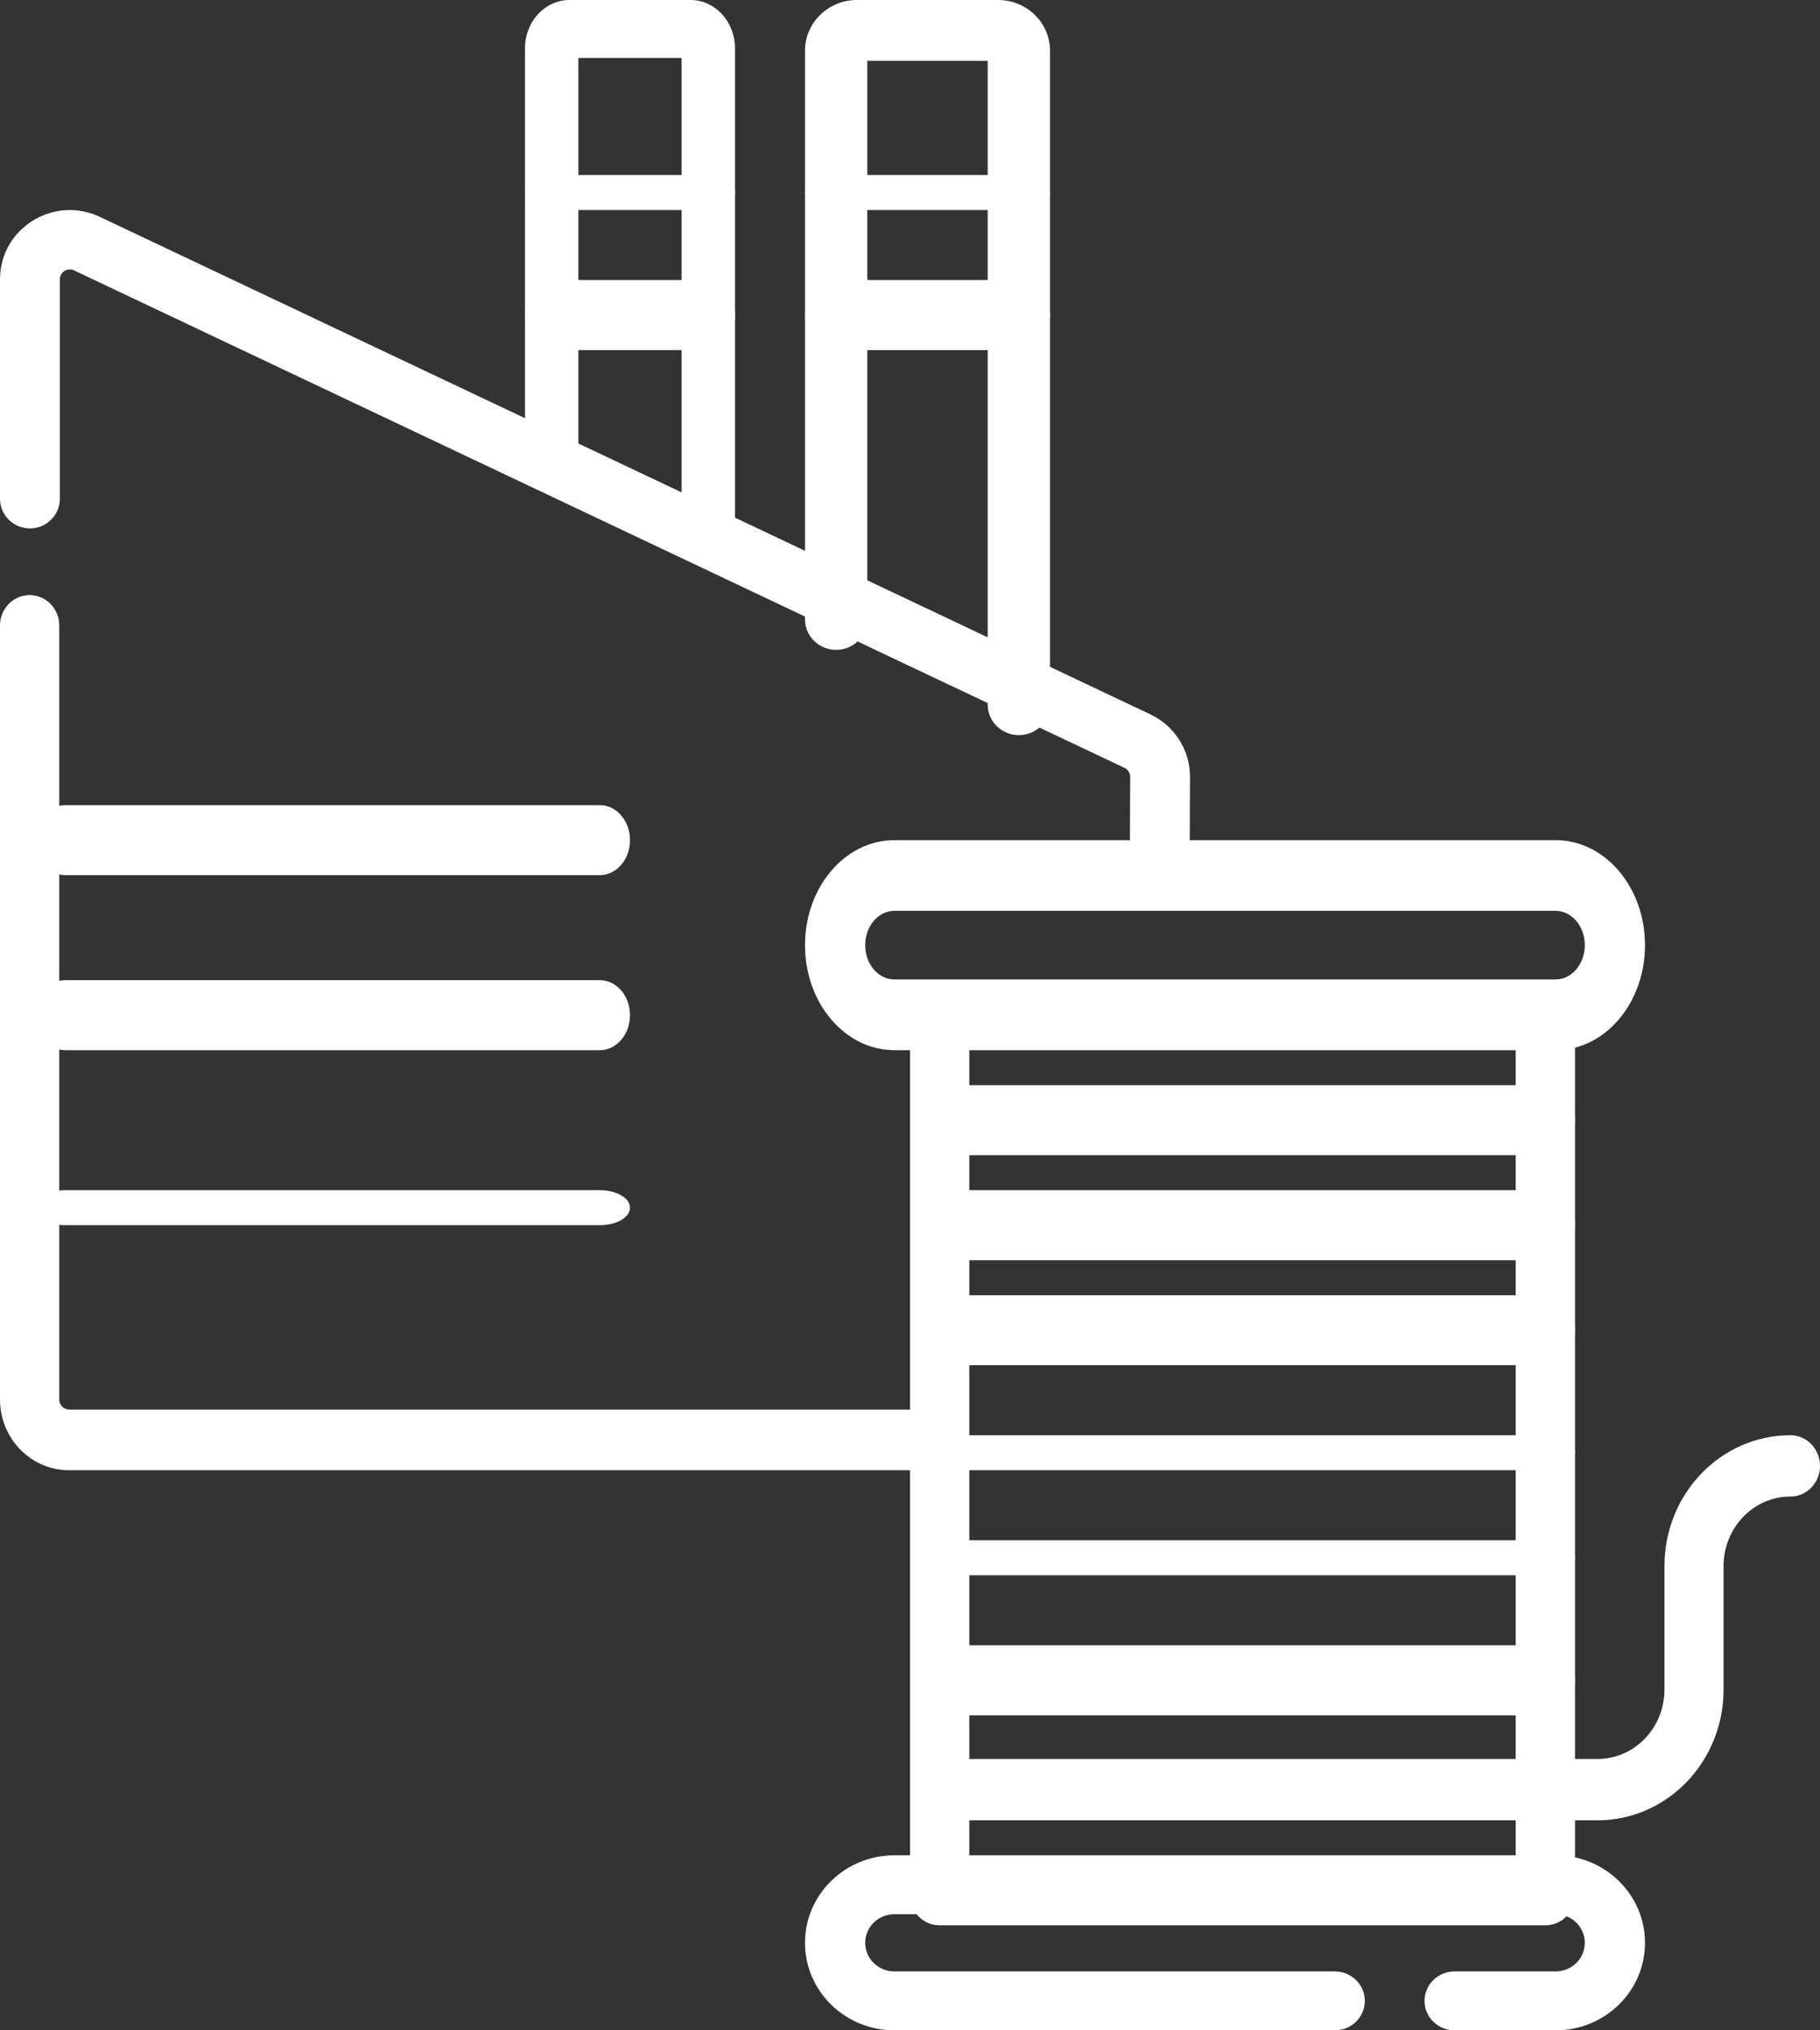
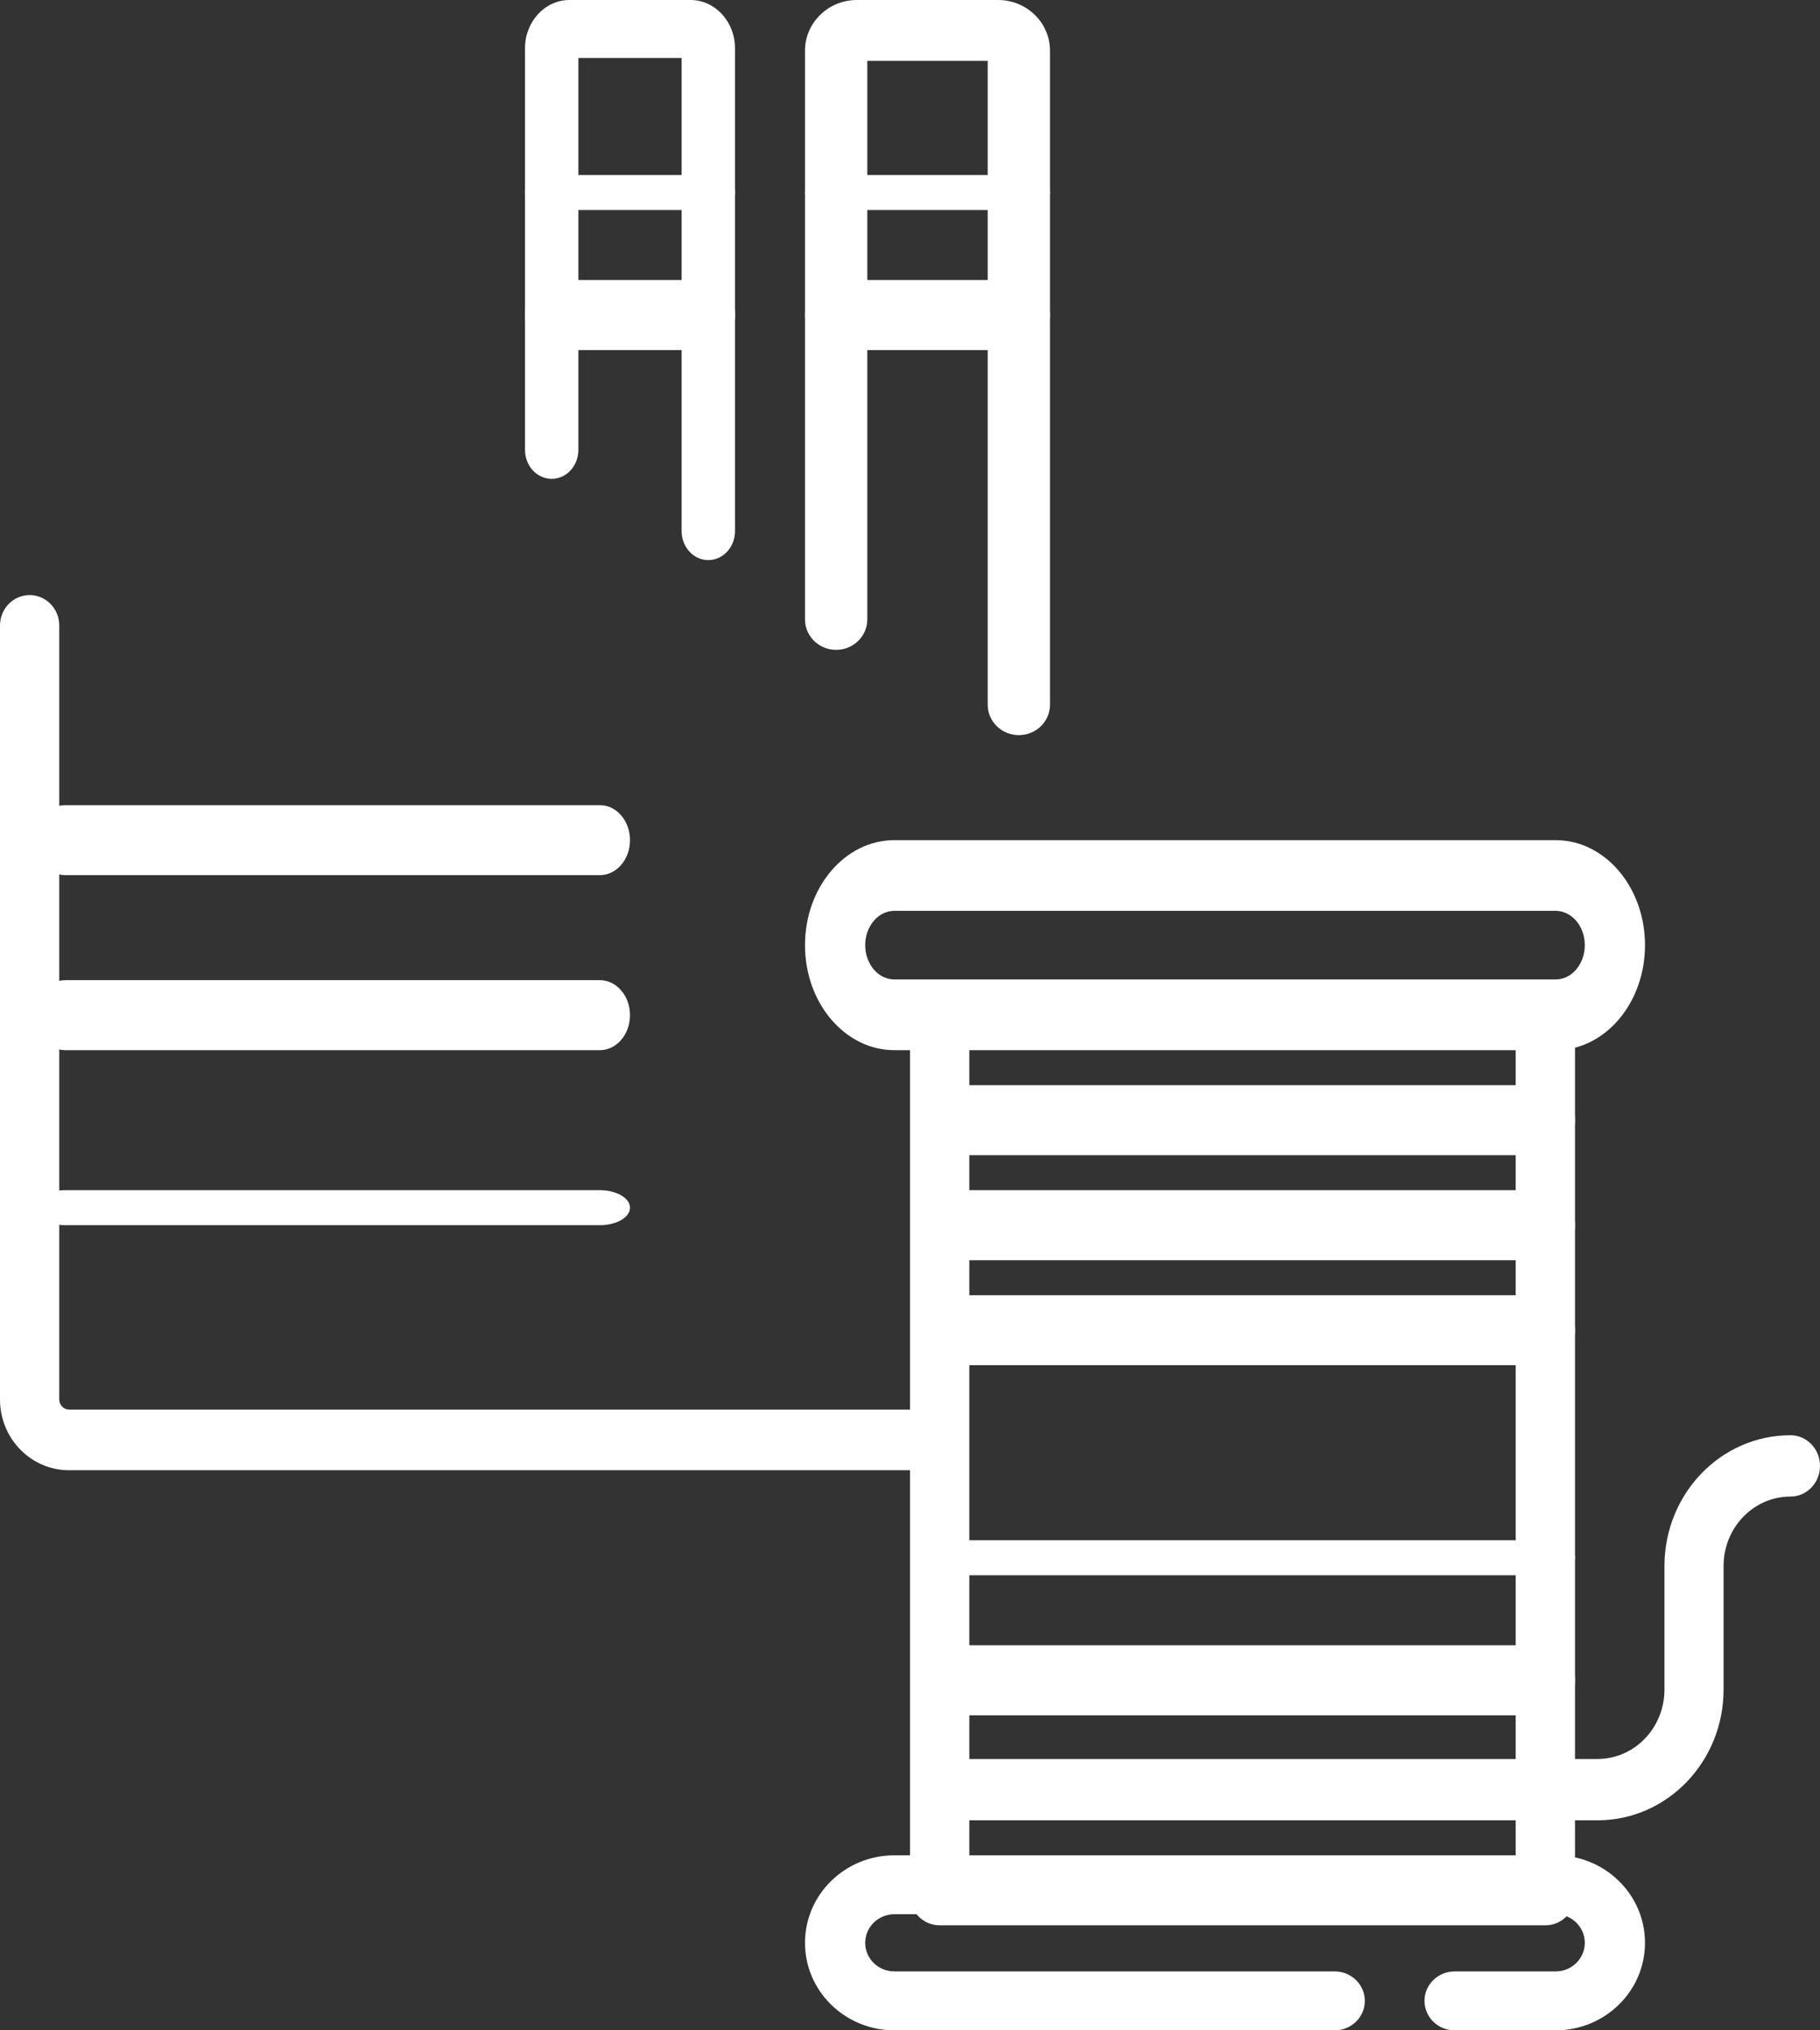
<svg xmlns="http://www.w3.org/2000/svg" width="52" height="58" viewBox="0 0 52 58" fill="none">
  <rect x="0" y="0" width="52" height="58" fill="#333333" stroke="none" />
  <path d="M30 20.131C30 20.611 29.602 21 29.11 21C28.619 21 28.22 20.611 28.22 20.131V1.738H24.78V17.695C24.78 18.175 24.381 18.564 23.89 18.564C23.398 18.564 23 18.175 23 17.695V1.449C23 0.649 23.664 0 24.483 0H28.517C29.336 0 30 0.649 30 1.449V20.131Z" fill="white" />
  <path d="M21 15.172C21 15.629 20.659 16 20.237 16C19.816 16 19.475 15.629 19.475 15.172V1.656H16.525V12.851C16.525 13.309 16.184 13.679 15.763 13.679C15.341 13.679 15 13.309 15 12.851V1.38C15 0.618 15.569 0 16.271 0H19.729C20.431 0 21 0.618 21 1.38V15.172Z" fill="white" />
-   <path d="M0 14.248V7.98C3.43982e-05 6.525 1.53 5.569 2.854 6.196L32.865 20.406L32.865 20.406C33.561 20.735 34.003 21.432 34 22.197V22.197L33.988 25.156C33.986 25.624 33.602 26.002 33.13 26C32.658 25.998 32.277 25.617 32.279 25.149L32.291 22.19C32.291 22.081 32.227 21.982 32.128 21.935V21.935L2.117 7.725C1.928 7.635 1.71 7.772 1.71 7.98V14.248L1.709 14.291C1.686 14.739 1.312 15.095 0.855 15.095C0.397 15.095 0.024 14.739 0.001 14.291L0 14.248Z" fill="white" />
  <path d="M0 39.978V17.867C0 17.388 0.379 17 0.847 17C1.314 17 1.693 17.388 1.693 17.867V39.978C1.693 40.137 1.82 40.267 1.975 40.267H26.153C26.621 40.267 27 40.655 27 41.133C27 41.612 26.621 42 26.153 42H1.975C0.884 42 0 41.095 0 39.978Z" fill="white" />
  <path d="M17.139 23C17.614 23 18 23.448 18 24C18 24.552 17.614 25 17.139 25H1.861C1.386 25 1 24.552 1 24C1 23.448 1.386 23 1.861 23H17.139Z" fill="white" />
  <path d="M17.139 28C17.614 28 18 28.448 18 29C18 29.552 17.614 30 17.139 30H1.861C1.386 30 1 29.552 1 29C1 28.448 1.386 28 1.861 28H17.139Z" fill="white" />
  <path d="M17.139 34C17.614 34 18 34.224 18 34.5C18 34.776 17.614 35 17.139 35H1.861C1.386 35 1 34.776 1 34.5C1 34.224 1.386 34 1.861 34H17.139Z" fill="white" />
  <path d="M20.237 8C20.659 8 21 8.448 21 9C21 9.552 20.659 10 20.237 10H15.763C15.341 10 15 9.552 15 9C15 8.448 15.341 8 15.763 8H20.237Z" fill="white" />
  <path d="M20.237 5C20.659 5 21 5.224 21 5.5C21 5.776 20.659 6 20.237 6H15.763C15.341 6 15 5.776 15 5.5C15 5.224 15.341 5 15.763 5H20.237Z" fill="white" />
  <path d="M29.11 8C29.602 8 30 8.448 30 9C30 9.552 29.602 10 29.11 10H23.89C23.398 10 23 9.552 23 9C23 8.448 23.398 8 23.89 8H29.11Z" fill="white" />
  <path d="M29.11 5C29.602 5 30 5.224 30 5.5C30 5.776 29.602 6 29.11 6H23.89C23.398 6 23 5.776 23 5.5C23 5.224 23.398 5 23.89 5H29.11Z" fill="white" />
  <path d="M45.28 55.5C45.28 55.049 44.907 54.683 44.446 54.683H25.554C25.093 54.683 24.72 55.049 24.72 55.5C24.72 55.951 25.093 56.317 25.554 56.317H38.135C38.61 56.317 38.995 56.694 38.995 57.158C38.995 57.623 38.61 58 38.135 58H25.554C24.144 58 23 56.881 23 55.5C23 54.119 24.144 53 25.554 53H44.446C45.856 53 47 54.119 47 55.5C47 56.881 45.856 58 44.446 58H41.56C41.086 58 40.7 57.623 40.7 57.158C40.7 56.694 41.086 56.317 41.56 56.317H44.446C44.907 56.317 45.28 55.951 45.28 55.5Z" fill="white" />
  <path d="M45.28 27C45.28 26.459 44.907 26.02 44.446 26.02H25.554C25.093 26.02 24.72 26.459 24.72 27C24.72 27.541 25.093 27.98 25.554 27.98H44.446C44.907 27.98 45.28 27.541 45.28 27ZM47 27C47 28.657 45.856 30 44.446 30H25.554C24.143 30 23 28.657 23 27C23 25.343 24.144 24 25.554 24H44.446C45.856 24 47 25.343 47 27Z" fill="white" />
  <path d="M26.848 55C26.38 55 26 54.618 26 54.148L26 28.852C26 28.382 26.38 28 26.848 28L44.153 28C44.62 28 45 28.382 45 28.852L45 54.148L44.999 54.191C44.976 54.642 44.606 55 44.153 55L26.848 55ZM43.305 29.705L27.695 29.705L27.695 53.295L43.305 53.295L43.305 29.705Z" fill="white" />
  <path d="M44.153 31C44.62 31 45 31.448 45 32C45 32.552 44.62 33 44.153 33H26.848C26.38 33 26 32.552 26 32C26 31.448 26.38 31 26.848 31H44.153Z" fill="white" />
  <path d="M44.153 34C44.62 34 45 34.448 45 35C45 35.552 44.62 36 44.153 36H26.848C26.38 36 26 35.552 26 35C26 34.448 26.38 34 26.848 34H44.153Z" fill="white" />
  <path d="M44.153 37C44.62 37 45 37.448 45 38C45 38.552 44.62 39 44.153 39H26.848C26.38 39 26 38.552 26 38C26 37.448 26.38 37 26.848 37H44.153Z" fill="white" />
-   <path d="M44.153 41C44.62 41 45 41.224 45 41.5C45 41.776 44.62 42 44.153 42H26.848C26.38 42 26 41.776 26 41.5C26 41.224 26.38 41 26.848 41H44.153Z" fill="white" />
  <path d="M44.153 44C44.62 44 45 44.224 45 44.5C45 44.776 44.62 45 44.153 45H26.848C26.38 45 26 44.776 26 44.5C26 44.224 26.38 44 26.848 44H44.153Z" fill="white" />
  <path d="M44.153 47C44.62 47 45 47.448 45 48C45 48.552 44.62 49 44.153 49H26.848C26.38 49 26 48.552 26 48C26 47.448 26.38 47 26.848 47H44.153Z" fill="white" />
  <path d="M47.556 48.264V44.736C47.556 42.673 49.168 41 51.156 41C51.622 41 52 41.392 52 41.876C52 42.36 51.622 42.752 51.156 42.752C50.1 42.752 49.245 43.64 49.245 44.736V48.264C49.245 50.327 47.633 52 45.645 52H26.844C26.378 52 26 51.608 26 51.124C26 50.64 26.378 50.248 26.844 50.248H45.645C46.7 50.248 47.556 49.36 47.556 48.264Z" fill="white" />
</svg>